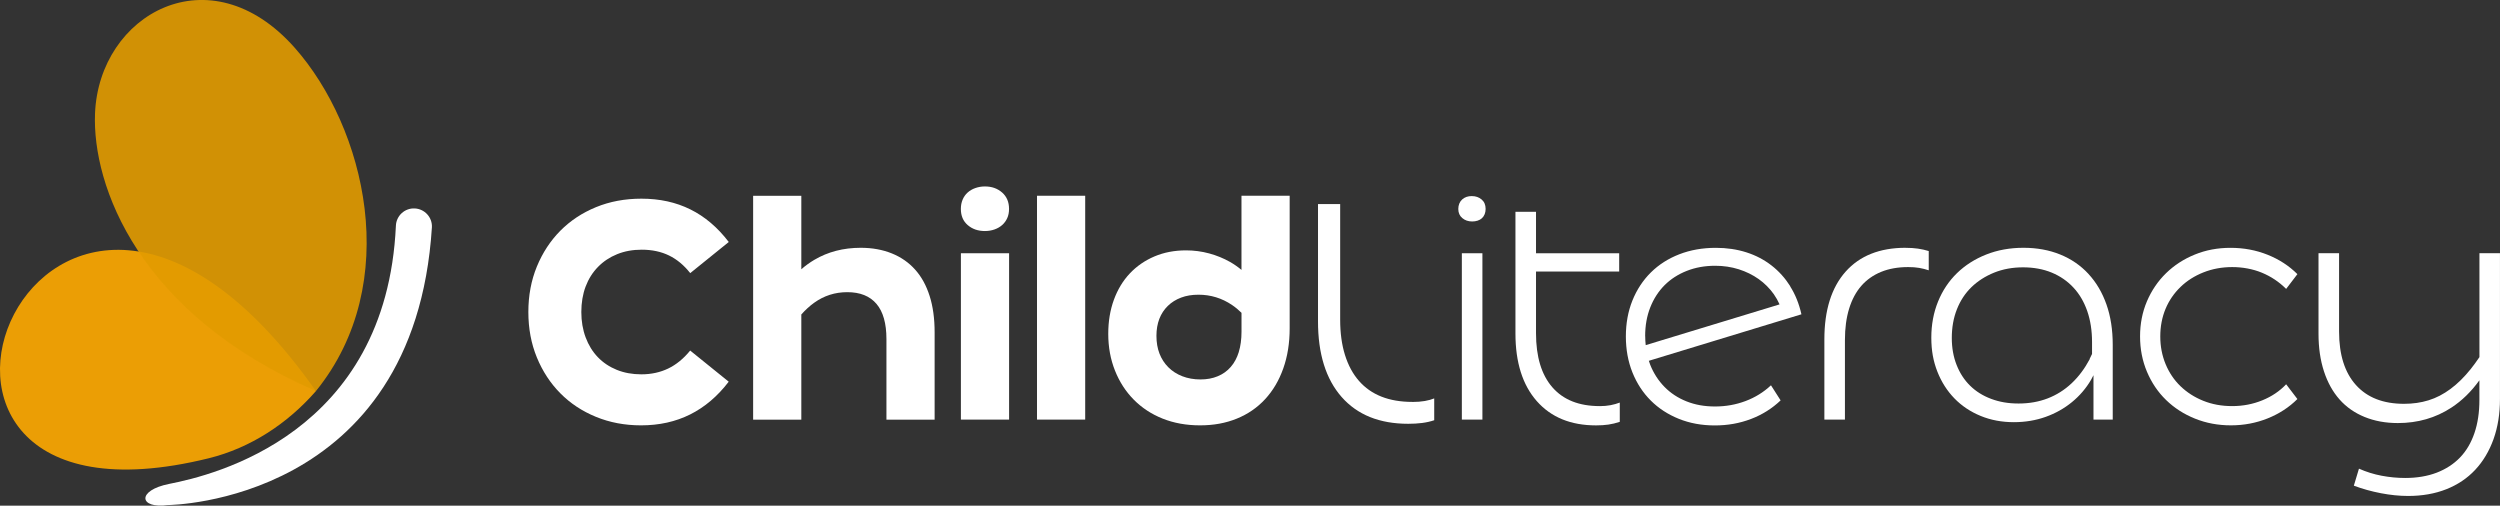
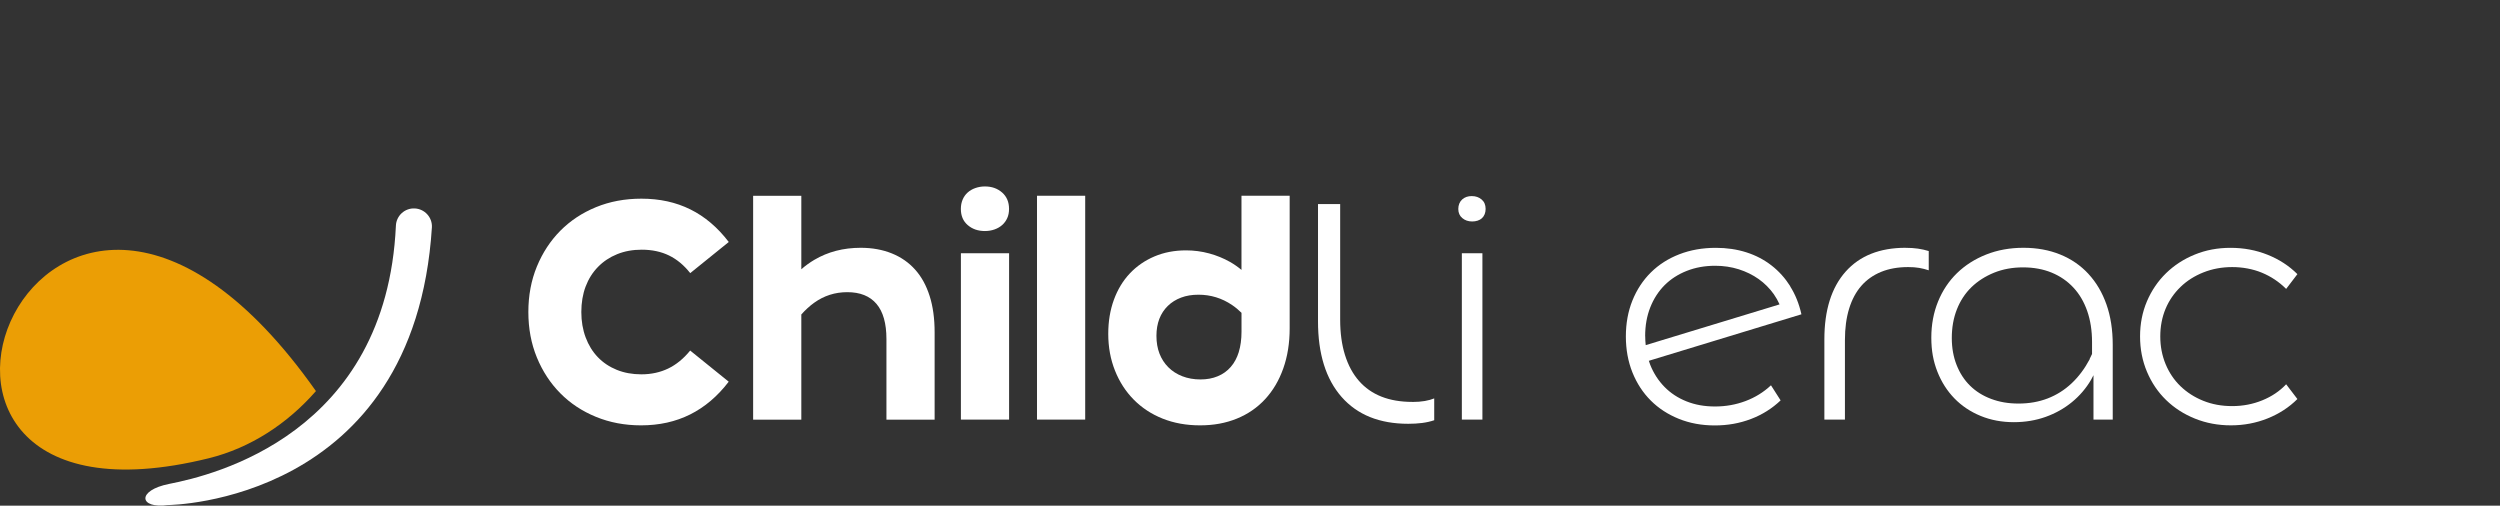
<svg xmlns="http://www.w3.org/2000/svg" id="Layer_2" data-name="Layer 2" viewBox="0 0 590.93 119.52">
  <rect x="0" y="0" width="590.93" height="119.52" fill="#333333" stroke="none" />
  <defs>
    <style>
      .cls-1 {
        fill: #fa0;
      }

      .cls-1, .cls-2 {
        fill-rule: evenodd;
        opacity: .9;
      }

      .cls-1, .cls-2, .cls-3 {
        stroke-width: 0px;
      }

      .cls-2 {
        fill: #e29c00;
      }

      .cls-3 {
        fill: #fff;
      }
    </style>
  </defs>
  <g id="Layer_1-2" data-name="Layer 1">
    <g>
      <path class="cls-1" d="m49.38,108.31c9.83-2.43,18.59-8.19,25.3-15.87C9.59.13-42.05,130.94,49.38,108.31" />
-       <path class="cls-2" d="m22.46,26.83c-.68,16.93,10.14,47.34,52.22,65.61,20.74-25.58,11.6-62.36-4.99-81.12C49.58-11.43,23.4,3.38,22.46,26.83" />
      <path class="cls-3" d="m39.79,119.37c-6.98.99-7.56-3.47.25-5,10.41-2.04,51.28-11.8,53.54-61.03.1-2.35,2.09-4.18,4.44-4.07,2.35.1,4.18,2.09,4.07,4.44-4.12,65.22-62.12,65.64-62.3,65.67" />
      <g>
        <path class="cls-3" d="m141.36,63.08c1.26-1.29,2.77-2.29,4.52-3,1.75-.71,3.68-1.06,5.81-1.06,2.43,0,4.58.46,6.45,1.37,1.87.91,3.54,2.3,5.01,4.17l9.11-7.36c-2.63-3.44-5.65-6.01-9.07-7.7-3.42-1.7-7.27-2.54-11.58-2.54-3.9,0-7.48.67-10.74,2.01s-6.07,3.2-8.43,5.58c-2.35,2.38-4.2,5.2-5.54,8.46-1.34,3.26-2.01,6.84-2.01,10.74s.67,7.48,2.01,10.74c1.34,3.26,3.19,6.09,5.54,8.46,2.35,2.38,5.16,4.24,8.43,5.58,3.26,1.34,6.82,2.01,10.66,2.01,4.3,0,8.17-.86,11.61-2.58,3.44-1.72,6.48-4.3,9.11-7.74l-9.11-7.36c-1.57,1.92-3.3,3.34-5.2,4.25-1.9.91-4.01,1.37-6.34,1.37-2.12,0-4.06-.35-5.81-1.06-1.75-.71-3.24-1.71-4.48-3-1.24-1.29-2.2-2.85-2.88-4.67-.68-1.82-1.02-3.82-1.02-6s.34-4.24,1.02-6.03c.68-1.8,1.66-3.34,2.92-4.63Z" />
        <path class="cls-3" d="m216.31,63.73c-1.49-1.67-3.33-2.95-5.5-3.83-2.18-.88-4.63-1.33-7.36-1.33-4.1,0-7.76.95-10.97,2.85-1.08.64-2.1,1.38-3.07,2.22v-17.36h-11.39v52.91h11.39v-24.86c.99-1.1,2-2.03,3.04-2.77,2.33-1.67,4.93-2.5,7.82-2.5,3.04,0,5.34.92,6.91,2.77,1.57,1.85,2.35,4.62,2.35,8.31v19.05h11.39v-20.65c0-3.24-.39-6.1-1.18-8.58-.79-2.48-1.92-4.55-3.42-6.22Z" />
        <path class="cls-3" d="m232.82,44.07c-.81,0-1.57.13-2.28.38-.71.25-1.32.61-1.82,1.06-.51.46-.9,1.01-1.18,1.67-.28.66-.42,1.39-.42,2.2,0,1.62.54,2.9,1.63,3.83,1.09.94,2.44,1.4,4.06,1.4.81,0,1.57-.13,2.28-.38.71-.25,1.32-.61,1.82-1.06.51-.46.9-1,1.18-1.63.28-.63.42-1.35.42-2.16,0-1.62-.54-2.91-1.63-3.87-1.09-.96-2.44-1.44-4.06-1.44Z" />
        <rect class="cls-3" x="227.13" y="59.86" width="11.39" height="39.32" />
        <rect class="cls-3" x="245.12" y="46.27" width="11.39" height="52.91" />
        <path class="cls-3" d="m293.47,63.81c-.85-.71-1.76-1.35-2.73-1.9-1.52-.86-3.16-1.53-4.93-2.01-1.77-.48-3.59-.72-5.47-.72-2.73,0-5.23.48-7.48,1.44-2.25.96-4.19,2.3-5.81,4.02-1.62,1.72-2.87,3.79-3.76,6.22-.89,2.43-1.33,5.11-1.33,8.05,0,3.14.53,6.03,1.59,8.69,1.06,2.66,2.54,4.95,4.44,6.87,1.9,1.92,4.17,3.42,6.83,4.48s5.6,1.59,8.84,1.59,6.08-.53,8.69-1.59c2.61-1.06,4.83-2.59,6.68-4.59,1.85-2,3.28-4.41,4.29-7.25,1.01-2.83,1.52-6,1.52-9.49v-31.35h-11.39v17.54Zm-.65,19.39c-.43,1.39-1.06,2.57-1.9,3.53-.83.96-1.86,1.7-3.07,2.2-1.21.51-2.58.76-4.1.76s-3-.25-4.29-.76c-1.29-.5-2.39-1.21-3.3-2.12-.91-.91-1.61-1.99-2.09-3.23-.48-1.24-.72-2.64-.72-4.21,0-1.47.23-2.8.68-3.99.46-1.19,1.13-2.21,2.01-3.07.88-.86,1.94-1.52,3.15-1.97,1.21-.46,2.58-.68,4.1-.68,2.88,0,5.53.81,7.93,2.43.8.54,1.54,1.16,2.24,1.85v4.45c0,1.82-.22,3.43-.65,4.82Z" />
        <path class="cls-3" d="m333.85,95c-2.78,0-5.22-.42-7.32-1.25s-3.87-2.07-5.31-3.72c-1.44-1.64-2.54-3.68-3.3-6.11-.76-2.43-1.14-5.21-1.14-8.35v-27.33h-5.24v27.71c0,7.69,1.86,13.65,5.58,17.88,3.72,4.23,8.97,6.34,15.75,6.34,1.16,0,2.25-.06,3.26-.19,1.01-.13,1.97-.34,2.88-.65v-5.16c-.61.25-1.34.46-2.2.61-.86.15-1.85.23-2.96.23Z" />
        <path class="cls-3" d="m347.89,46.35c-.46,0-.87.06-1.25.19-.38.13-.72.33-1.03.61-.3.28-.53.61-.68.99-.15.38-.23.8-.23,1.25,0,.91.31,1.63.95,2.16.63.53,1.4.8,2.32.8.46,0,.88-.06,1.29-.19.4-.13.75-.32,1.02-.57.28-.25.49-.57.65-.95.15-.38.23-.8.23-1.25,0-.96-.32-1.71-.95-2.24s-1.4-.8-2.31-.8Z" />
        <rect class="cls-3" x="345.54" y="59.86" width="4.86" height="39.32" />
-         <path class="cls-3" d="m378.1,95.99c-4.86,0-8.58-1.48-11.16-4.44-2.58-2.96-3.87-7.22-3.87-12.79v-14.57h19.66v-4.33h-19.66v-9.79h-4.86v28.77c0,6.83,1.68,12.16,5.05,15.98,3.37,3.82,8.03,5.73,14,5.73,1.06,0,2.04-.06,2.92-.19.88-.13,1.78-.34,2.69-.65v-4.55c-.66.25-1.38.46-2.16.61-.79.15-1.66.23-2.62.23Z" />
        <path class="cls-3" d="m423.18,67.68c-1.21-1.92-2.69-3.57-4.44-4.93s-3.73-2.4-5.96-3.11c-2.23-.71-4.63-1.06-7.21-1.06-3.14,0-6.01.51-8.62,1.52-2.61,1.01-4.85,2.44-6.72,4.29-1.87,1.85-3.33,4.06-4.37,6.64-1.04,2.58-1.55,5.42-1.55,8.5s.52,5.92,1.55,8.5c1.04,2.58,2.48,4.79,4.33,6.64,1.85,1.85,4.06,3.29,6.64,4.33,2.58,1.04,5.41,1.56,8.5,1.56s5.88-.51,8.54-1.52c2.66-1.01,5-2.48,7.02-4.4l-2.28-3.57c-1.72,1.62-3.72,2.86-6,3.72-2.28.86-4.68,1.29-7.21,1.29s-4.73-.4-6.76-1.21c-2.03-.81-3.76-1.95-5.2-3.42-1.44-1.47-2.57-3.21-3.38-5.24-.12-.3-.21-.62-.32-.93l36.07-10.99c-.56-2.48-1.44-4.68-2.66-6.6Zm-34.31,11.76c0-2.48.4-4.74,1.21-6.79.81-2.05,1.94-3.79,3.38-5.24,1.44-1.44,3.19-2.57,5.24-3.38,2.05-.81,4.29-1.21,6.72-1.21,1.97,0,3.83.28,5.58.83,1.75.56,3.31,1.33,4.71,2.32,1.39.99,2.58,2.18,3.57,3.57.53.76.98,1.56,1.36,2.41l-31.64,9.63c-.07-.7-.12-1.41-.12-2.14Z" />
        <path class="cls-3" d="m450.43,58.57c-6.12,0-10.85,1.89-14.19,5.65-3.34,3.77-5.01,9.1-5.01,15.98v18.98h4.86v-18.82c0-2.78.33-5.25.99-7.4.66-2.15,1.62-3.95,2.88-5.39,1.26-1.44,2.82-2.54,4.67-3.3,1.85-.76,3.99-1.14,6.41-1.14.96,0,1.82.06,2.58.19.76.13,1.52.32,2.28.57v-4.55c-.81-.25-1.66-.44-2.54-.57-.89-.13-1.86-.19-2.92-.19Z" />
-         <path class="cls-3" d="m493.66,64.75c-1.85-2-4.07-3.53-6.68-4.59-2.61-1.06-5.5-1.59-8.69-1.59s-6.12.53-8.8,1.59c-2.68,1.06-4.98,2.53-6.91,4.4-1.92,1.87-3.42,4.11-4.48,6.72-1.06,2.61-1.59,5.45-1.59,8.54s.48,5.62,1.44,8.05c.96,2.43,2.3,4.53,4.02,6.3,1.72,1.77,3.78,3.15,6.19,4.14,2.4.99,5.02,1.48,7.86,1.48,2.68,0,5.19-.42,7.51-1.25,2.33-.83,4.4-2,6.22-3.49,1.82-1.49,3.33-3.25,4.52-5.28.21-.35.39-.72.57-1.08v10.5h4.55v-17.69c0-3.54-.49-6.72-1.48-9.53-.99-2.81-2.4-5.21-4.25-7.21Zm.3,20.12c-1.19,2.25-2.62,4.16-4.29,5.73-1.67,1.57-3.56,2.76-5.66,3.57-2.1.81-4.39,1.21-6.87,1.21s-4.54-.37-6.49-1.1c-1.95-.73-3.61-1.77-4.97-3.11-1.37-1.34-2.43-2.97-3.19-4.9-.76-1.92-1.14-4.05-1.14-6.38,0-2.48.4-4.74,1.21-6.79.81-2.05,1.96-3.79,3.45-5.24,1.49-1.44,3.28-2.58,5.35-3.42,2.07-.83,4.35-1.25,6.83-1.25s4.79.42,6.79,1.25c2,.83,3.71,2.01,5.12,3.53,1.42,1.52,2.5,3.37,3.26,5.54.76,2.18,1.14,4.63,1.14,7.36v2.79c-.19.4-.37.81-.57,1.19Z" />
+         <path class="cls-3" d="m493.66,64.75c-1.85-2-4.07-3.53-6.68-4.59-2.61-1.06-5.5-1.59-8.69-1.59s-6.12.53-8.8,1.59c-2.68,1.06-4.98,2.53-6.91,4.4-1.92,1.87-3.42,4.11-4.48,6.72-1.06,2.61-1.59,5.45-1.59,8.54s.48,5.62,1.44,8.05c.96,2.43,2.3,4.53,4.02,6.3,1.72,1.77,3.78,3.15,6.19,4.14,2.4.99,5.02,1.48,7.86,1.48,2.68,0,5.19-.42,7.51-1.25,2.33-.83,4.4-2,6.22-3.49,1.82-1.49,3.33-3.25,4.52-5.28.21-.35.39-.72.57-1.08v10.5h4.55v-17.69c0-3.54-.49-6.72-1.48-9.53-.99-2.81-2.4-5.21-4.25-7.21m.3,20.12c-1.19,2.25-2.62,4.16-4.29,5.73-1.67,1.57-3.56,2.76-5.66,3.57-2.1.81-4.39,1.21-6.87,1.21s-4.54-.37-6.49-1.1c-1.95-.73-3.61-1.77-4.97-3.11-1.37-1.34-2.43-2.97-3.19-4.9-.76-1.92-1.14-4.05-1.14-6.38,0-2.48.4-4.74,1.21-6.79.81-2.05,1.96-3.79,3.45-5.24,1.49-1.44,3.28-2.58,5.35-3.42,2.07-.83,4.35-1.25,6.83-1.25s4.79.42,6.79,1.25c2,.83,3.71,2.01,5.12,3.53,1.42,1.52,2.5,3.37,3.26,5.54.76,2.18,1.14,4.63,1.14,7.36v2.79c-.19.4-.37.81-.57,1.19Z" />
        <path class="cls-3" d="m515.41,67.83c1.52-1.47,3.33-2.62,5.43-3.45,2.1-.83,4.36-1.25,6.79-1.25s4.87.44,7.02,1.33c2.15.89,4.06,2.16,5.73,3.83l2.66-3.49c-1.97-1.97-4.33-3.5-7.06-4.59-2.73-1.09-5.64-1.63-8.73-1.63s-5.86.53-8.46,1.59c-2.61,1.06-4.87,2.53-6.79,4.4-1.92,1.87-3.43,4.09-4.52,6.64-1.09,2.56-1.63,5.33-1.63,8.31s.54,5.77,1.63,8.35c1.09,2.58,2.59,4.81,4.52,6.68,1.92,1.87,4.2,3.34,6.83,4.4,2.63,1.06,5.46,1.59,8.5,1.59s5.92-.54,8.65-1.63,5.09-2.62,7.06-4.59l-2.66-3.49c-1.52,1.62-3.39,2.88-5.62,3.79-2.23.91-4.6,1.37-7.13,1.37s-4.76-.42-6.83-1.25c-2.08-.83-3.87-1.99-5.39-3.45-1.52-1.47-2.69-3.21-3.53-5.24-.83-2.02-1.25-4.2-1.25-6.53s.42-4.55,1.25-6.53,2.01-3.69,3.53-5.16Z" />
-         <path class="cls-3" d="m586.07,59.86v24.55c-.68,1.01-1.37,1.96-2.05,2.81-1.52,1.9-3.11,3.47-4.78,4.71-1.67,1.24-3.4,2.14-5.2,2.69-1.8.56-3.73.83-5.81.83-4.91,0-8.69-1.48-11.35-4.44-2.66-2.96-3.99-7.17-3.99-12.64v-18.52h-4.86v19.05c0,3.29.43,6.25,1.29,8.88.86,2.63,2.09,4.85,3.68,6.64,1.59,1.8,3.57,3.18,5.92,4.14,2.35.96,4.97,1.44,7.86,1.44,4.71,0,8.92-1.21,12.64-3.64,2.53-1.65,4.73-3.81,6.64-6.47v4.64c0,2.94-.39,5.55-1.18,7.86-.79,2.3-1.92,4.22-3.42,5.77-1.49,1.54-3.33,2.73-5.5,3.57-2.18.83-4.66,1.25-7.44,1.25-1.87,0-3.73-.18-5.58-.53-1.85-.35-3.63-.91-5.35-1.67l-1.21,4.02c2.02.76,4.15,1.35,6.38,1.78,2.23.43,4.38.65,6.45.65,3.34,0,6.35-.53,9.03-1.59,2.68-1.06,4.96-2.59,6.83-4.59,1.87-2,3.31-4.42,4.33-7.25,1.01-2.83,1.52-6,1.52-9.49v-34.46h-4.86Z" />
      </g>
    </g>
  </g>
</svg>